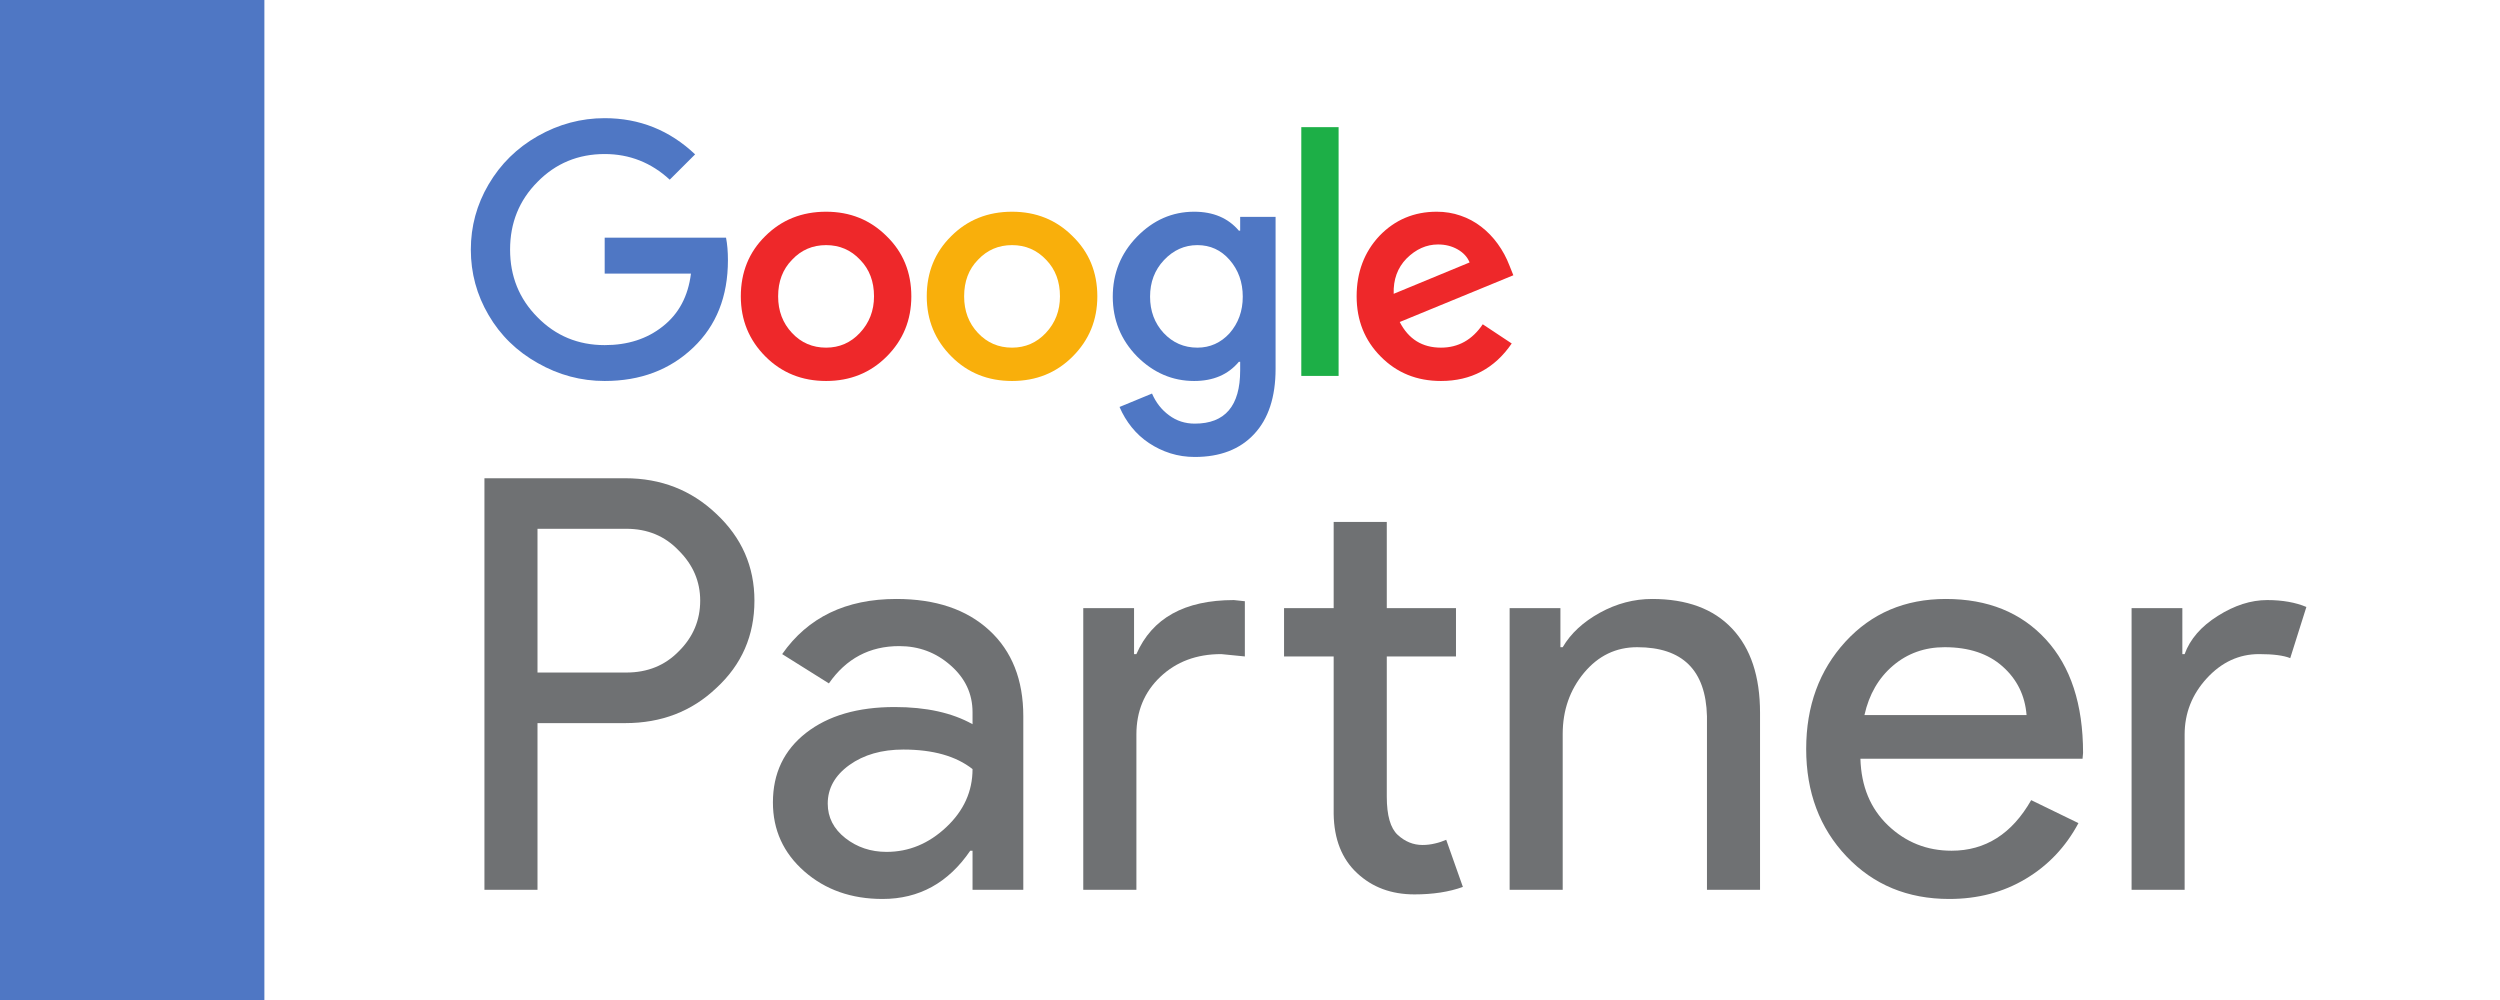
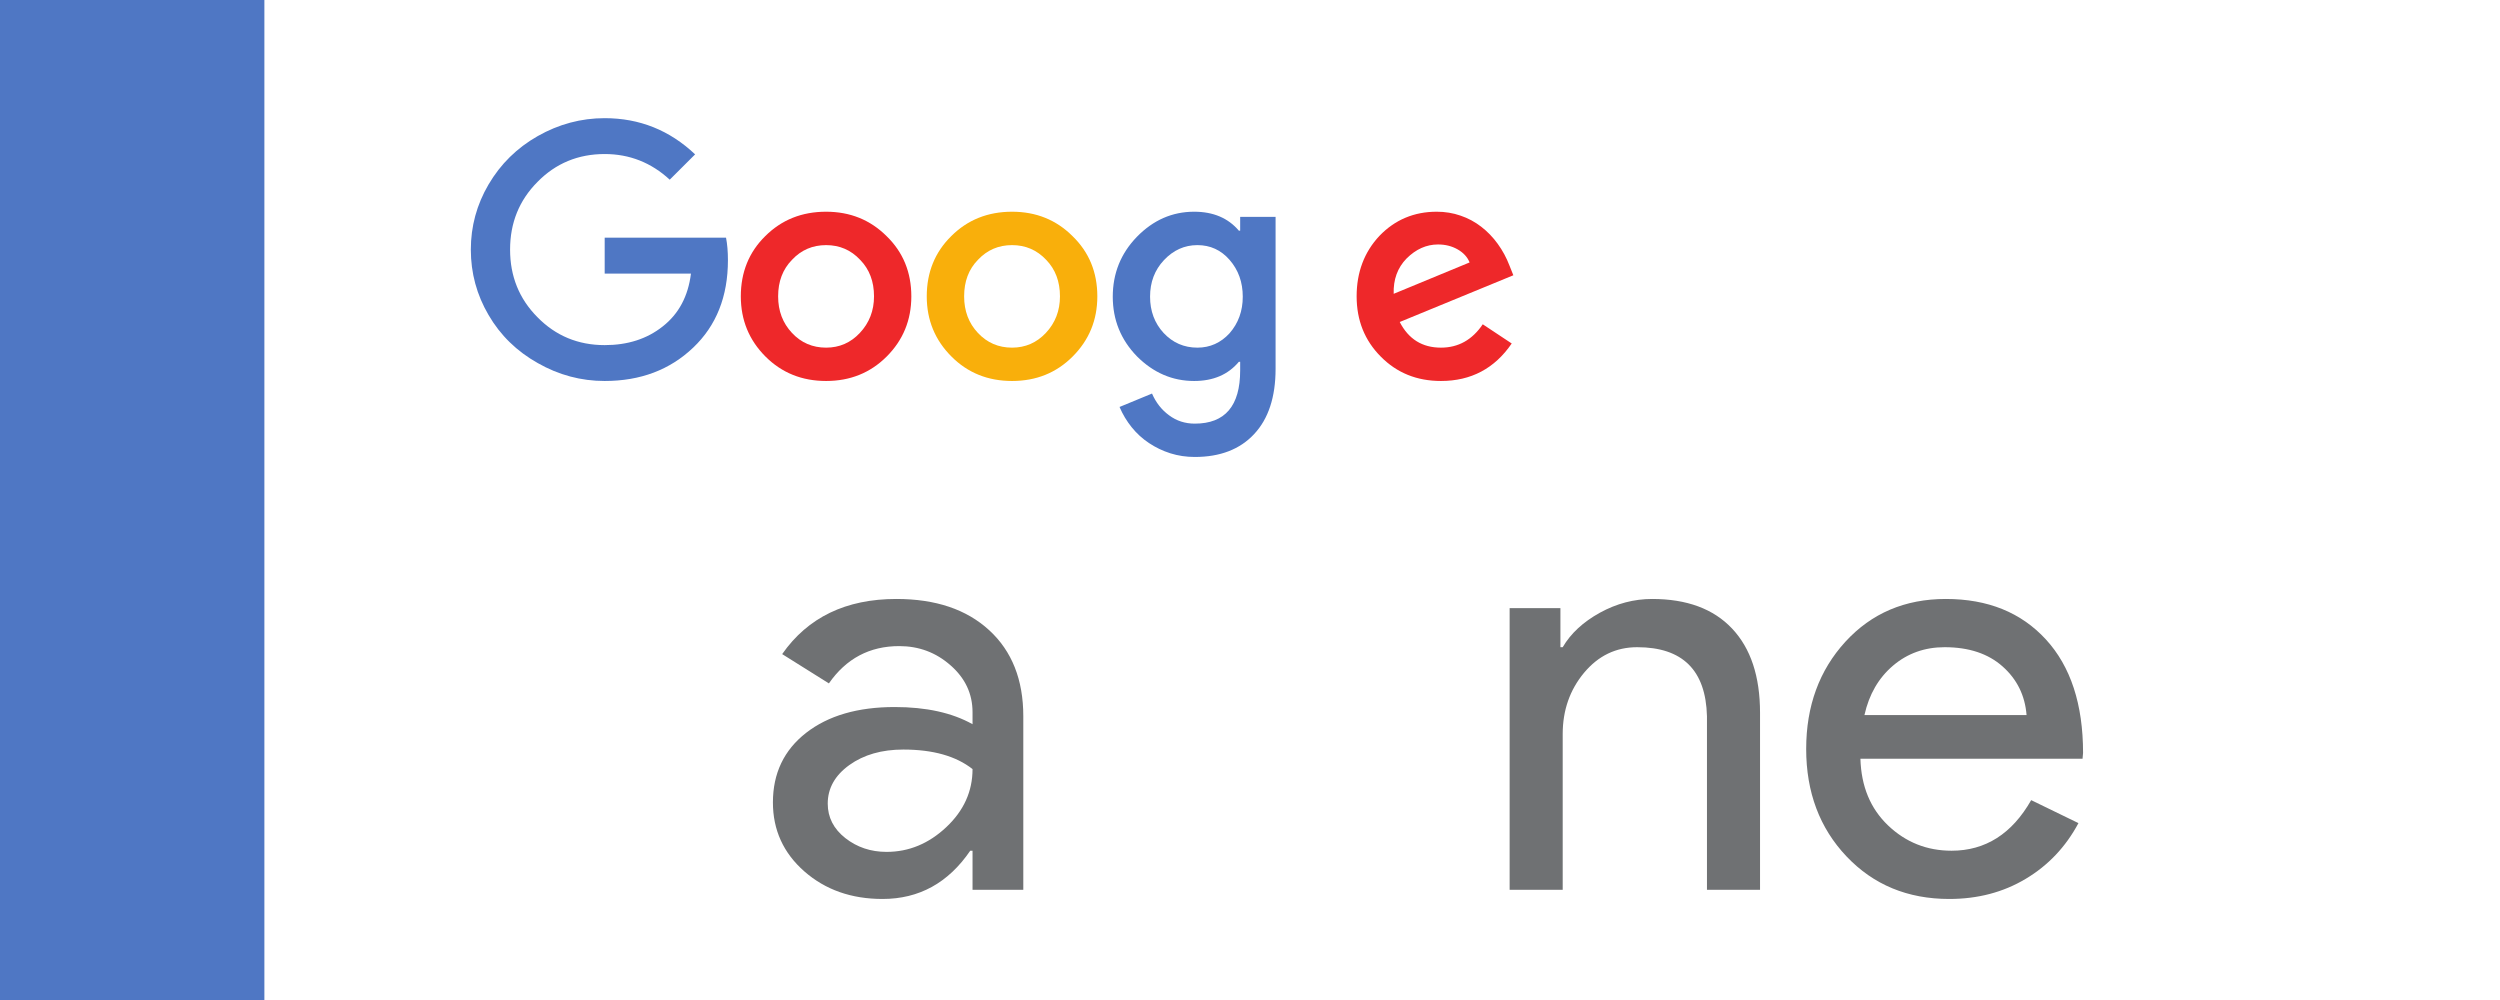
<svg xmlns="http://www.w3.org/2000/svg" width="200" viewBox="0 0 150 60" height="80" preserveAspectRatio="xMidYMid meet">
  <defs>
    <clipPath id="be223876f1">
-       <path d="M 127 36 L 138.75 36 L 138.75 54 L 127 54 Z M 127 36 " clip-rule="nonzero" />
-     </clipPath>
+       </clipPath>
  </defs>
  <rect x="-15" width="180" fill="#ffffff" y="-6" height="72" fill-opacity="1" />
-   <rect x="-15" width="180" fill="#ffffff" y="-6" height="72" fill-opacity="1" />
-   <path fill="#6f7173" d="M 32.25 31.727 L 32.25 40.352 L 37.582 40.352 C 38.852 40.352 39.902 39.926 40.73 39.074 C 41.586 38.227 42.012 37.211 42.012 36.039 C 42.012 34.891 41.586 33.891 40.73 33.039 C 39.902 32.164 38.852 31.727 37.582 31.727 Z M 32.25 43.387 L 32.25 53.387 L 29.066 53.387 L 29.066 28.695 L 37.512 28.695 C 39.66 28.695 41.48 29.406 42.98 30.832 C 44.504 32.258 45.266 33.992 45.266 36.039 C 45.266 38.133 44.504 39.879 42.98 41.281 C 41.504 42.684 39.684 43.387 37.512 43.387 L 32.25 43.387 " fill-opacity="1" fill-rule="nonzero" />
  <path fill="#6f7173" d="M 49.664 48.215 C 49.664 49.043 50.016 49.73 50.719 50.285 C 51.422 50.836 52.246 51.113 53.195 51.113 C 54.531 51.113 55.727 50.617 56.777 49.629 C 57.828 48.641 58.352 47.48 58.352 46.145 C 57.359 45.363 55.977 44.973 54.199 44.973 C 52.906 44.973 51.828 45.281 50.961 45.902 C 50.098 46.523 49.664 47.297 49.664 48.215 Z M 53.781 35.938 C 56.137 35.938 57.992 36.562 59.355 37.816 C 60.719 39.07 61.398 40.789 61.398 42.973 L 61.398 53.387 L 58.352 53.387 L 58.352 51.043 L 58.215 51.043 C 56.898 52.973 55.145 53.938 52.953 53.938 C 51.082 53.938 49.52 53.387 48.262 52.285 C 47.004 51.18 46.375 49.801 46.375 48.145 C 46.375 46.398 47.039 45.008 48.363 43.973 C 49.691 42.938 51.465 42.422 53.68 42.422 C 55.57 42.422 57.129 42.766 58.352 43.453 L 58.352 42.73 C 58.352 41.629 57.914 40.691 57.035 39.922 C 56.16 39.148 55.133 38.766 53.953 38.766 C 52.18 38.766 50.77 39.512 49.734 41.004 L 46.93 39.246 C 48.473 37.039 50.758 35.938 53.781 35.938 " fill-opacity="1" fill-rule="nonzero" />
-   <path fill="#6f7173" d="M 84.867 53.664 C 83.48 53.664 82.336 53.238 81.426 52.387 C 80.512 51.539 80.043 50.352 80.02 48.836 L 80.02 39.387 L 77.043 39.387 L 77.043 36.488 L 80.02 36.488 L 80.02 31.316 L 83.207 31.316 L 83.207 36.488 L 87.359 36.488 L 87.359 39.387 L 83.207 39.387 L 83.207 47.801 C 83.207 48.926 83.426 49.691 83.863 50.094 C 84.301 50.496 84.797 50.699 85.352 50.699 C 85.605 50.699 85.855 50.668 86.098 50.609 C 86.34 50.555 86.562 50.48 86.773 50.387 L 87.773 53.215 C 86.945 53.516 85.977 53.664 84.867 53.664 Z M 64.996 36.488 L 68.043 36.488 L 68.043 39.246 L 68.184 39.246 C 69.129 37.086 71.078 36.004 74.031 36.004 L 74.691 36.074 L 74.691 39.387 L 73.273 39.246 C 71.793 39.246 70.578 39.703 69.621 40.609 C 68.66 41.52 68.184 42.672 68.184 44.074 L 68.184 53.387 L 64.996 53.387 L 64.996 36.488 " fill-opacity="1" fill-rule="nonzero" />
  <path fill="#6f7173" d="M 90.578 36.488 L 93.625 36.488 L 93.625 38.832 L 93.762 38.832 C 94.246 38.004 94.992 37.316 95.996 36.762 C 97 36.211 98.043 35.938 99.129 35.938 C 101.203 35.938 102.805 36.527 103.922 37.711 C 105.043 38.898 105.602 40.582 105.602 42.766 L 105.602 53.387 L 102.418 53.387 L 102.418 42.973 C 102.348 40.211 100.953 38.832 98.23 38.832 C 96.957 38.832 95.898 39.344 95.043 40.367 C 94.191 41.391 93.762 42.617 93.762 44.043 L 93.762 53.387 L 90.578 53.387 L 90.578 36.488 " fill-opacity="1" fill-rule="nonzero" />
  <path fill="#6f7173" d="M 111.867 42.902 L 121.594 42.902 C 121.5 41.73 121.023 40.758 120.156 39.988 C 119.293 39.219 118.133 38.832 116.676 38.832 C 115.48 38.832 114.445 39.203 113.582 39.938 C 112.715 40.676 112.145 41.66 111.867 42.902 Z M 116.953 53.938 C 114.461 53.938 112.41 53.09 110.793 51.387 C 109.18 49.688 108.371 47.535 108.371 44.938 C 108.371 42.363 109.156 40.219 110.723 38.504 C 112.293 36.793 114.301 35.938 116.746 35.938 C 119.266 35.938 121.266 36.746 122.754 38.367 C 124.242 39.988 124.984 42.262 124.984 45.18 L 124.953 45.523 L 111.625 45.523 C 111.672 47.18 112.223 48.512 113.285 49.527 C 114.348 50.539 115.617 51.043 117.094 51.043 C 119.125 51.043 120.719 50.031 121.871 48.008 L 124.707 49.387 C 123.945 50.812 122.891 51.926 121.543 52.73 C 120.191 53.539 118.664 53.938 116.953 53.938 " fill-opacity="1" fill-rule="nonzero" />
  <g clip-path="url(#be223876f1)">
    <path fill="#6f7173" d="M 131.078 53.387 L 127.895 53.387 L 127.895 36.488 L 130.941 36.488 L 130.941 39.246 L 131.078 39.246 C 131.402 38.352 132.062 37.586 133.07 36.953 C 134.07 36.32 135.059 36.004 136.031 36.004 C 136.949 36.004 137.734 36.145 138.383 36.418 L 137.414 39.488 C 137.02 39.328 136.398 39.246 135.543 39.246 C 134.344 39.246 133.297 39.73 132.41 40.695 C 131.523 41.66 131.078 42.789 131.078 44.074 L 131.078 53.387 " fill-opacity="1" fill-rule="nonzero" />
  </g>
  <path fill="#4f77c4" d="M 36.281 14.262 L 36.281 16.418 L 41.457 16.418 C 41.289 17.777 40.723 18.836 39.758 19.59 C 38.816 20.336 37.66 20.707 36.281 20.707 C 34.688 20.707 33.34 20.148 32.246 19.031 C 31.152 17.93 30.605 16.578 30.605 14.977 C 30.605 13.371 31.152 12.02 32.246 10.918 C 33.34 9.801 34.688 9.242 36.281 9.242 C 37.773 9.242 39.074 9.758 40.184 10.781 L 41.707 9.262 C 40.176 7.812 38.367 7.09 36.281 7.09 C 34.867 7.09 33.527 7.449 32.266 8.164 C 31.02 8.871 30.035 9.84 29.312 11.07 C 28.605 12.277 28.25 13.578 28.25 14.977 C 28.25 16.387 28.605 17.691 29.312 18.898 C 30.02 20.117 31.008 21.078 32.266 21.785 C 33.527 22.504 34.867 22.859 36.281 22.859 C 38.418 22.859 40.188 22.195 41.59 20.859 C 42.98 19.539 43.676 17.789 43.676 15.609 C 43.676 15.098 43.637 14.648 43.562 14.262 L 36.281 14.262 " fill-opacity="1" fill-rule="nonzero" />
  <path fill="#ee282a" d="M 51.59 19.977 C 51.039 20.566 50.363 20.859 49.566 20.859 C 48.754 20.859 48.07 20.566 47.52 19.977 C 46.965 19.387 46.688 18.656 46.688 17.781 C 46.688 16.887 46.965 16.156 47.52 15.59 C 48.07 15 48.754 14.707 49.566 14.707 C 50.375 14.707 51.059 15 51.609 15.59 C 52.164 16.156 52.441 16.887 52.441 17.781 C 52.441 18.641 52.156 19.375 51.59 19.977 Z M 49.566 12.703 C 48.109 12.703 46.895 13.191 45.914 14.168 C 44.938 15.129 44.449 16.336 44.449 17.781 C 44.449 19.207 44.945 20.41 45.934 21.398 C 46.914 22.375 48.125 22.859 49.566 22.859 C 51.004 22.859 52.215 22.375 53.195 21.398 C 54.184 20.41 54.68 19.207 54.68 17.781 C 54.68 16.336 54.184 15.129 53.195 14.168 C 52.215 13.191 51.004 12.703 49.566 12.703 " fill-opacity="1" fill-rule="nonzero" />
-   <path fill="#1daf47" d="M 78.078 22.555 L 80.316 22.555 L 80.316 7.629 L 78.078 7.629 L 78.078 22.555 " fill-opacity="1" fill-rule="nonzero" />
  <path fill="#f9af0b" d="M 62.75 19.977 C 62.195 20.566 61.52 20.859 60.723 20.859 C 59.91 20.859 59.23 20.566 58.676 19.977 C 58.121 19.387 57.848 18.656 57.848 17.781 C 57.848 16.887 58.121 16.156 58.676 15.59 C 59.23 15 59.91 14.707 60.723 14.707 C 61.531 14.707 62.215 15 62.77 15.59 C 63.32 16.156 63.598 16.887 63.598 17.781 C 63.598 18.641 63.316 19.375 62.75 19.977 Z M 60.723 12.703 C 59.27 12.703 58.051 13.191 57.074 14.168 C 56.098 15.129 55.605 16.336 55.605 17.781 C 55.605 19.207 56.102 20.41 57.094 21.398 C 58.07 22.375 59.281 22.859 60.723 22.859 C 62.164 22.859 63.375 22.375 64.352 21.398 C 65.344 20.41 65.84 19.207 65.84 17.781 C 65.84 16.336 65.344 15.129 64.352 14.168 C 63.375 13.191 62.164 12.703 60.723 12.703 " fill-opacity="1" fill-rule="nonzero" />
  <path fill="#ee282a" d="M 84.391 15.512 C 84.957 14.949 85.586 14.668 86.285 14.668 C 86.719 14.668 87.113 14.766 87.461 14.965 C 87.809 15.164 88.047 15.426 88.176 15.746 L 83.621 17.629 C 83.594 16.77 83.852 16.066 84.391 15.512 Z M 86.457 20.859 C 85.336 20.859 84.512 20.348 83.984 19.32 L 90.801 16.516 L 90.57 15.938 C 90.387 15.461 90.152 15.027 89.863 14.629 C 89.574 14.23 89.242 13.887 88.871 13.602 C 88.496 13.312 88.082 13.09 87.633 12.938 C 87.184 12.781 86.707 12.703 86.203 12.703 C 84.844 12.703 83.695 13.188 82.77 14.148 C 81.855 15.121 81.398 16.336 81.398 17.781 C 81.398 19.219 81.879 20.426 82.848 21.398 C 83.812 22.375 85.016 22.859 86.457 22.859 C 88.258 22.859 89.676 22.113 90.703 20.609 L 88.965 19.457 C 88.336 20.391 87.5 20.859 86.457 20.859 " fill-opacity="1" fill-rule="nonzero" />
  <path fill="#4f77c4" d="M 73.773 19.996 C 73.246 20.57 72.602 20.859 71.844 20.859 C 71.043 20.859 70.367 20.566 69.816 19.977 C 69.273 19.387 69.004 18.66 69.004 17.801 C 69.004 16.93 69.281 16.199 69.836 15.609 C 70.402 15.008 71.07 14.707 71.844 14.707 C 72.613 14.707 73.258 15 73.773 15.59 C 74.301 16.195 74.566 16.93 74.566 17.801 C 74.566 18.66 74.301 19.391 73.773 19.996 Z M 74.41 13.84 L 74.332 13.84 C 73.688 13.082 72.797 12.703 71.648 12.703 C 70.336 12.703 69.191 13.207 68.215 14.207 C 67.246 15.207 66.766 16.406 66.766 17.801 C 66.766 19.188 67.246 20.379 68.215 21.379 C 69.203 22.367 70.348 22.859 71.648 22.859 C 72.797 22.859 73.688 22.477 74.332 21.707 L 74.41 21.707 L 74.41 22.227 C 74.41 24.355 73.504 25.418 71.688 25.418 C 71.109 25.418 70.594 25.254 70.145 24.918 C 69.691 24.586 69.352 24.148 69.121 23.613 L 67.172 24.418 C 67.363 24.867 67.609 25.273 67.906 25.641 C 68.199 26.004 68.543 26.32 68.938 26.582 C 69.328 26.844 69.758 27.051 70.223 27.199 C 70.684 27.344 71.172 27.418 71.688 27.418 C 73.207 27.418 74.395 26.961 75.25 26.043 C 76.105 25.129 76.535 23.824 76.535 22.129 L 76.535 13.012 L 74.41 13.012 L 74.41 13.84 " fill-opacity="1" fill-rule="nonzero" />
  <path fill="#4f77c4" d="M -0.383 61.5 L 15.863 61.5 L 15.863 -0.004 L -0.383 -0.004 L -0.383 61.5 " fill-opacity="1" fill-rule="nonzero" />
</svg>